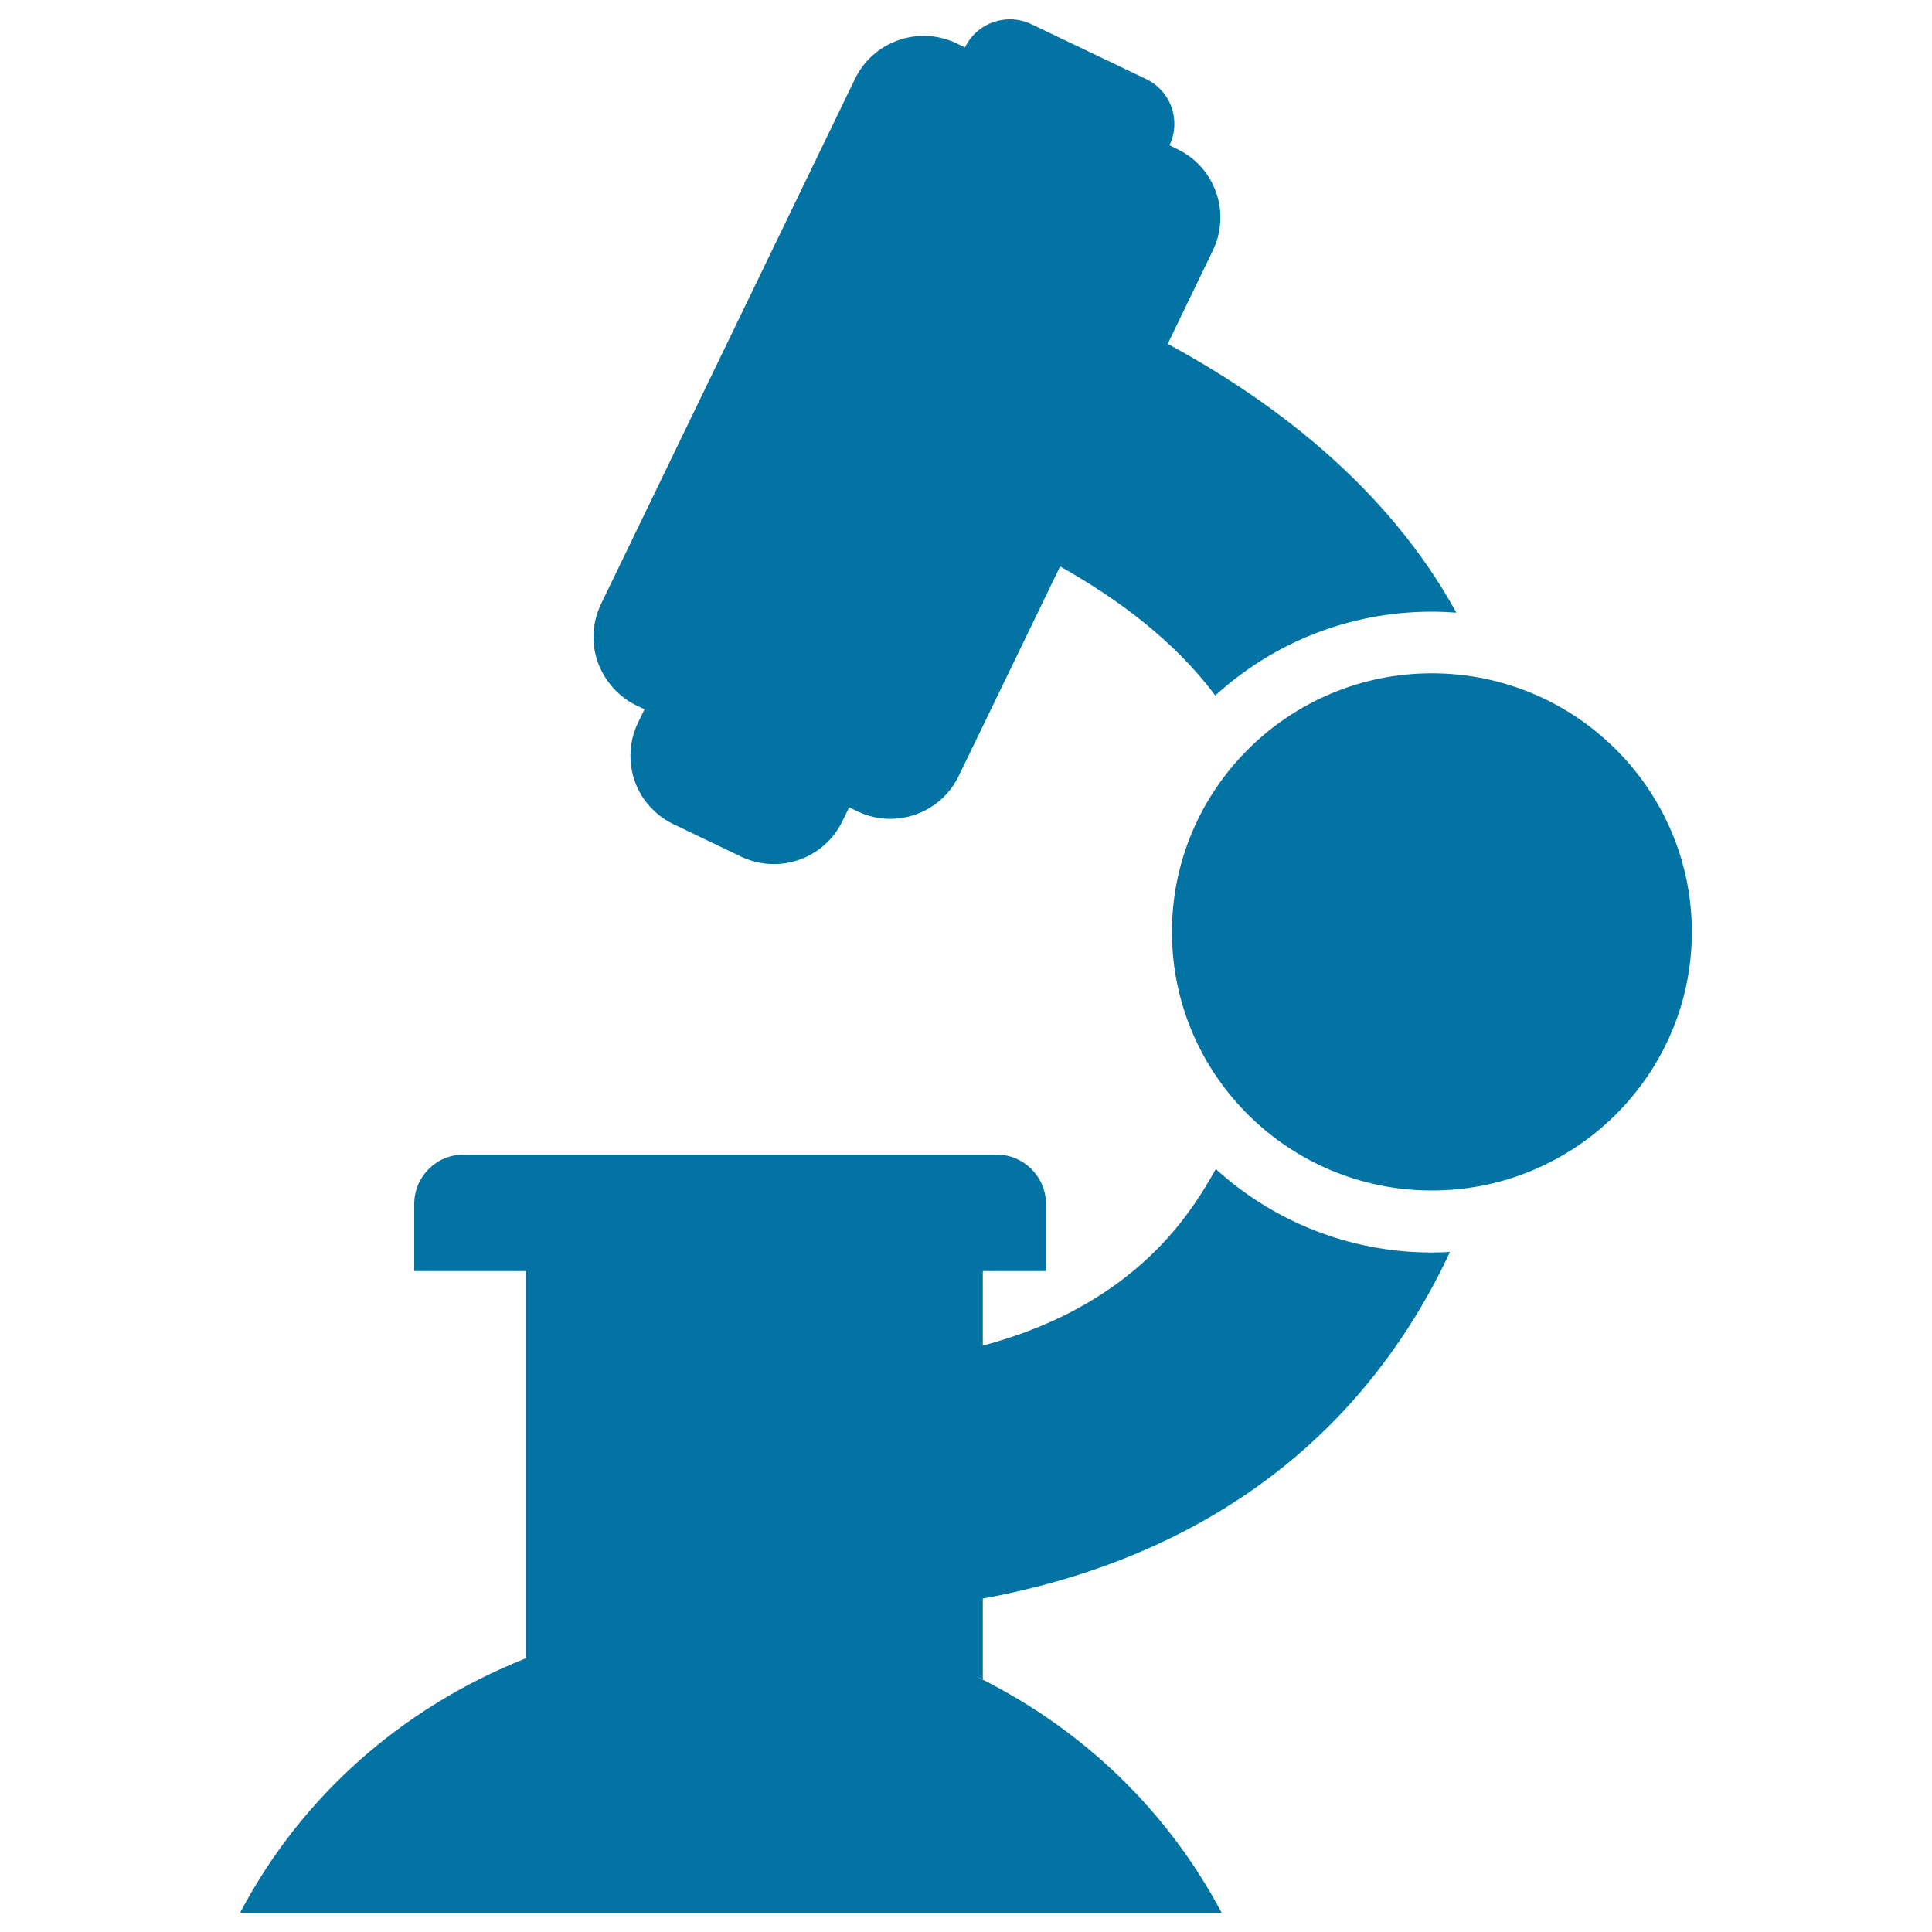
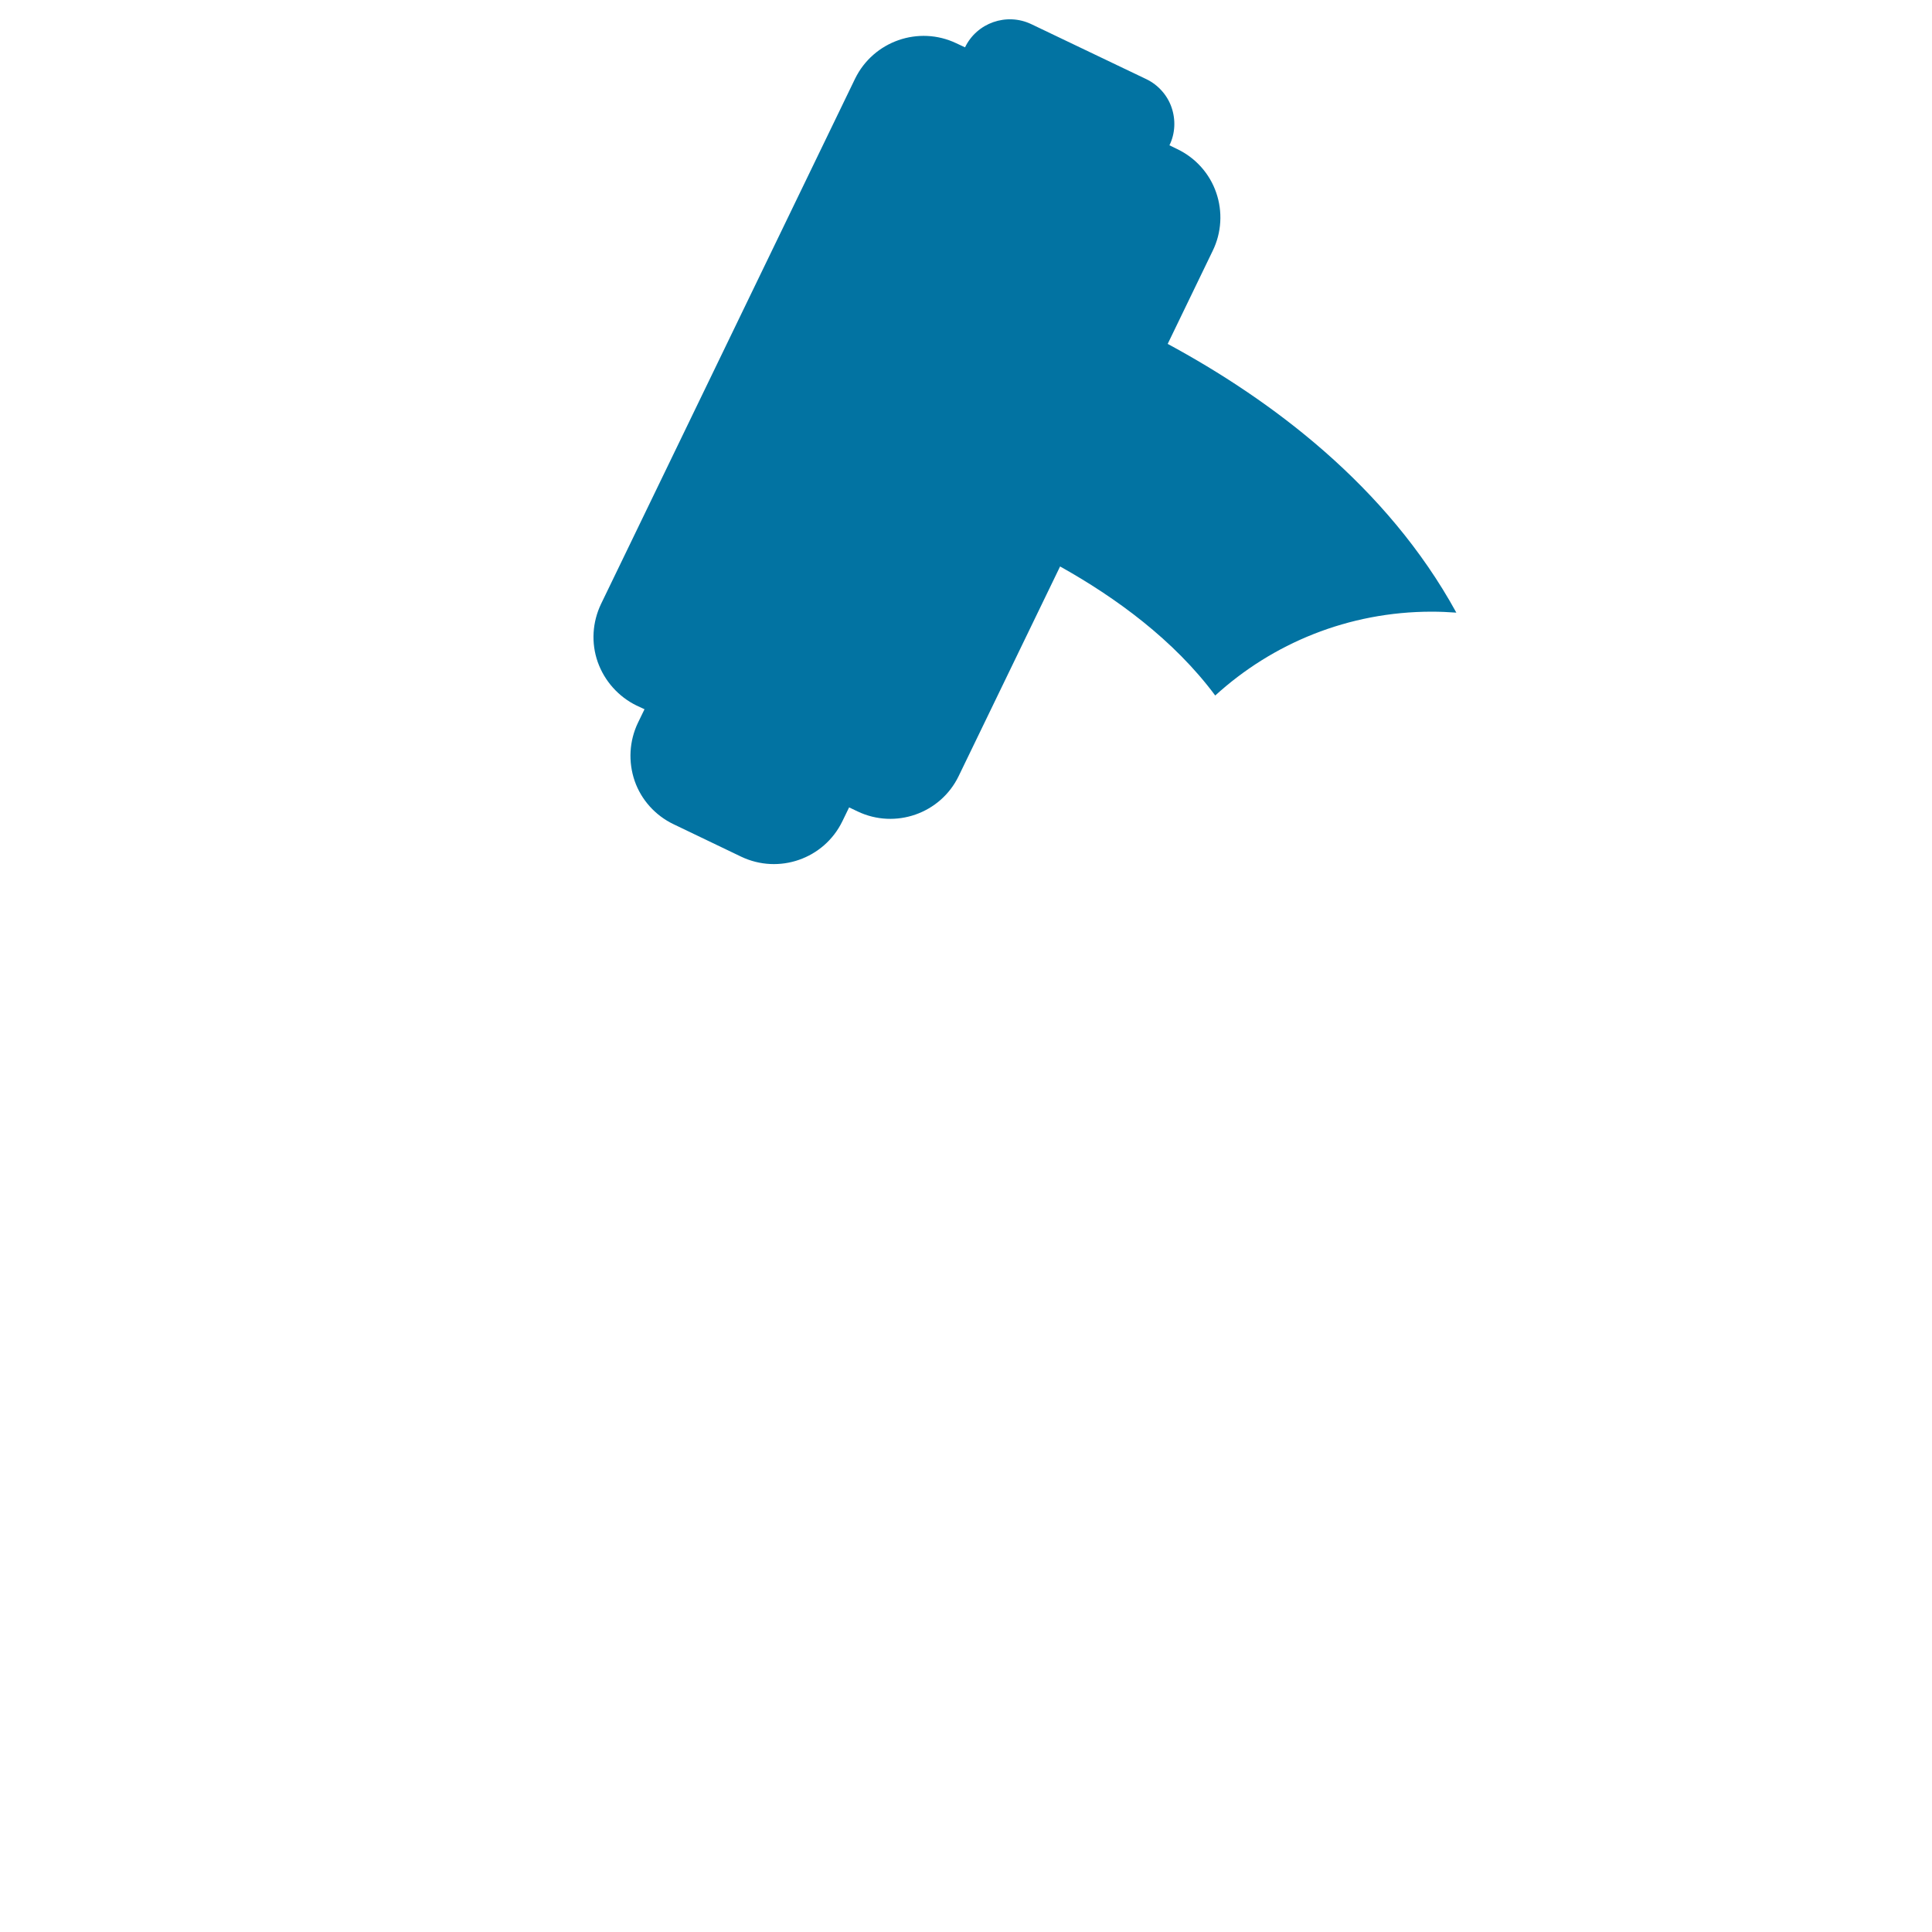
<svg xmlns="http://www.w3.org/2000/svg" viewBox="0 0 1000 1000" style="fill:#0273a2">
  <title>Microscope Tool SVG icon</title>
  <g>
    <g>
      <path d="M330.2,374.1c-4.5,9.4-5.1,20.2-1.7,30.1c3.4,9.8,10.7,17.9,20.1,22.4l35,16.8c19.5,9.3,42.9,1.2,52.4-18.3l3.5-7.2l4.4,2.1c19.5,9.3,42.9,1.1,52.3-18.3l52.5-108.5c28.8,16.1,58.9,38,80.3,66.8c29.6-27,68.9-43.4,112.1-43.4c4.3,0,8.5,0.2,12.7,0.5c-36-65.7-96.1-110.3-149.4-139.1l23.3-48.2c4.6-9.4,5.2-20.3,1.8-30.1c-3.4-9.9-10.7-18-20.1-22.5l-4.1-2c3-6.1,3.3-13.2,1.1-19.6s-7-11.7-13-14.6l-59.6-28.5c-12.8-6.1-28.2-0.7-34.3,12l-4.5-2.1c-19.5-9.3-42.9-1.1-52.4,18.3L311.1,312.6c-4.5,9.4-5.2,20.2-1.7,30.1c3.5,9.8,10.7,17.9,20.1,22.5l4.1,1.9L330.2,374.1z" />
-       <path d="M629.3,605.1c-6.8,12.3-14.7,24.2-24.5,35.2c-23.9,26.7-55.8,45.4-96.1,56.2v-38.6h32.7v-34.7c0-14.1-11.5-25.6-25.6-25.6H240c-14.1,0-25.6,11.4-25.6,25.6v34.7H271h1.2v200.4c-0.4,0.2-0.8,0.3-1.2,0.5c-62.9,25.3-114.9,70.8-146.7,131.2h508c-28-52.8-71.2-94.1-123.8-120.7c-1.2-0.6-2.4-1.2-3.6-1.8c1.3,0.6,2.5,1.1,3.8,1.8v-41.9c78-14.3,143.4-48.4,191.3-102.1c21.6-24.3,38.1-50.6,50.5-77.3c-3.1,0.2-6.2,0.3-9.3,0.3C698.1,648.3,658.8,631.9,629.3,605.1z" />
-       <path d="M741.1,348.5c-74.1,0-134.5,60.1-134.5,133.9c0,73.9,60.4,133.8,134.5,133.8c74.2,0,134.6-60,134.6-133.8C875.7,408.6,815.4,348.5,741.1,348.5z" />
    </g>
  </g>
</svg>